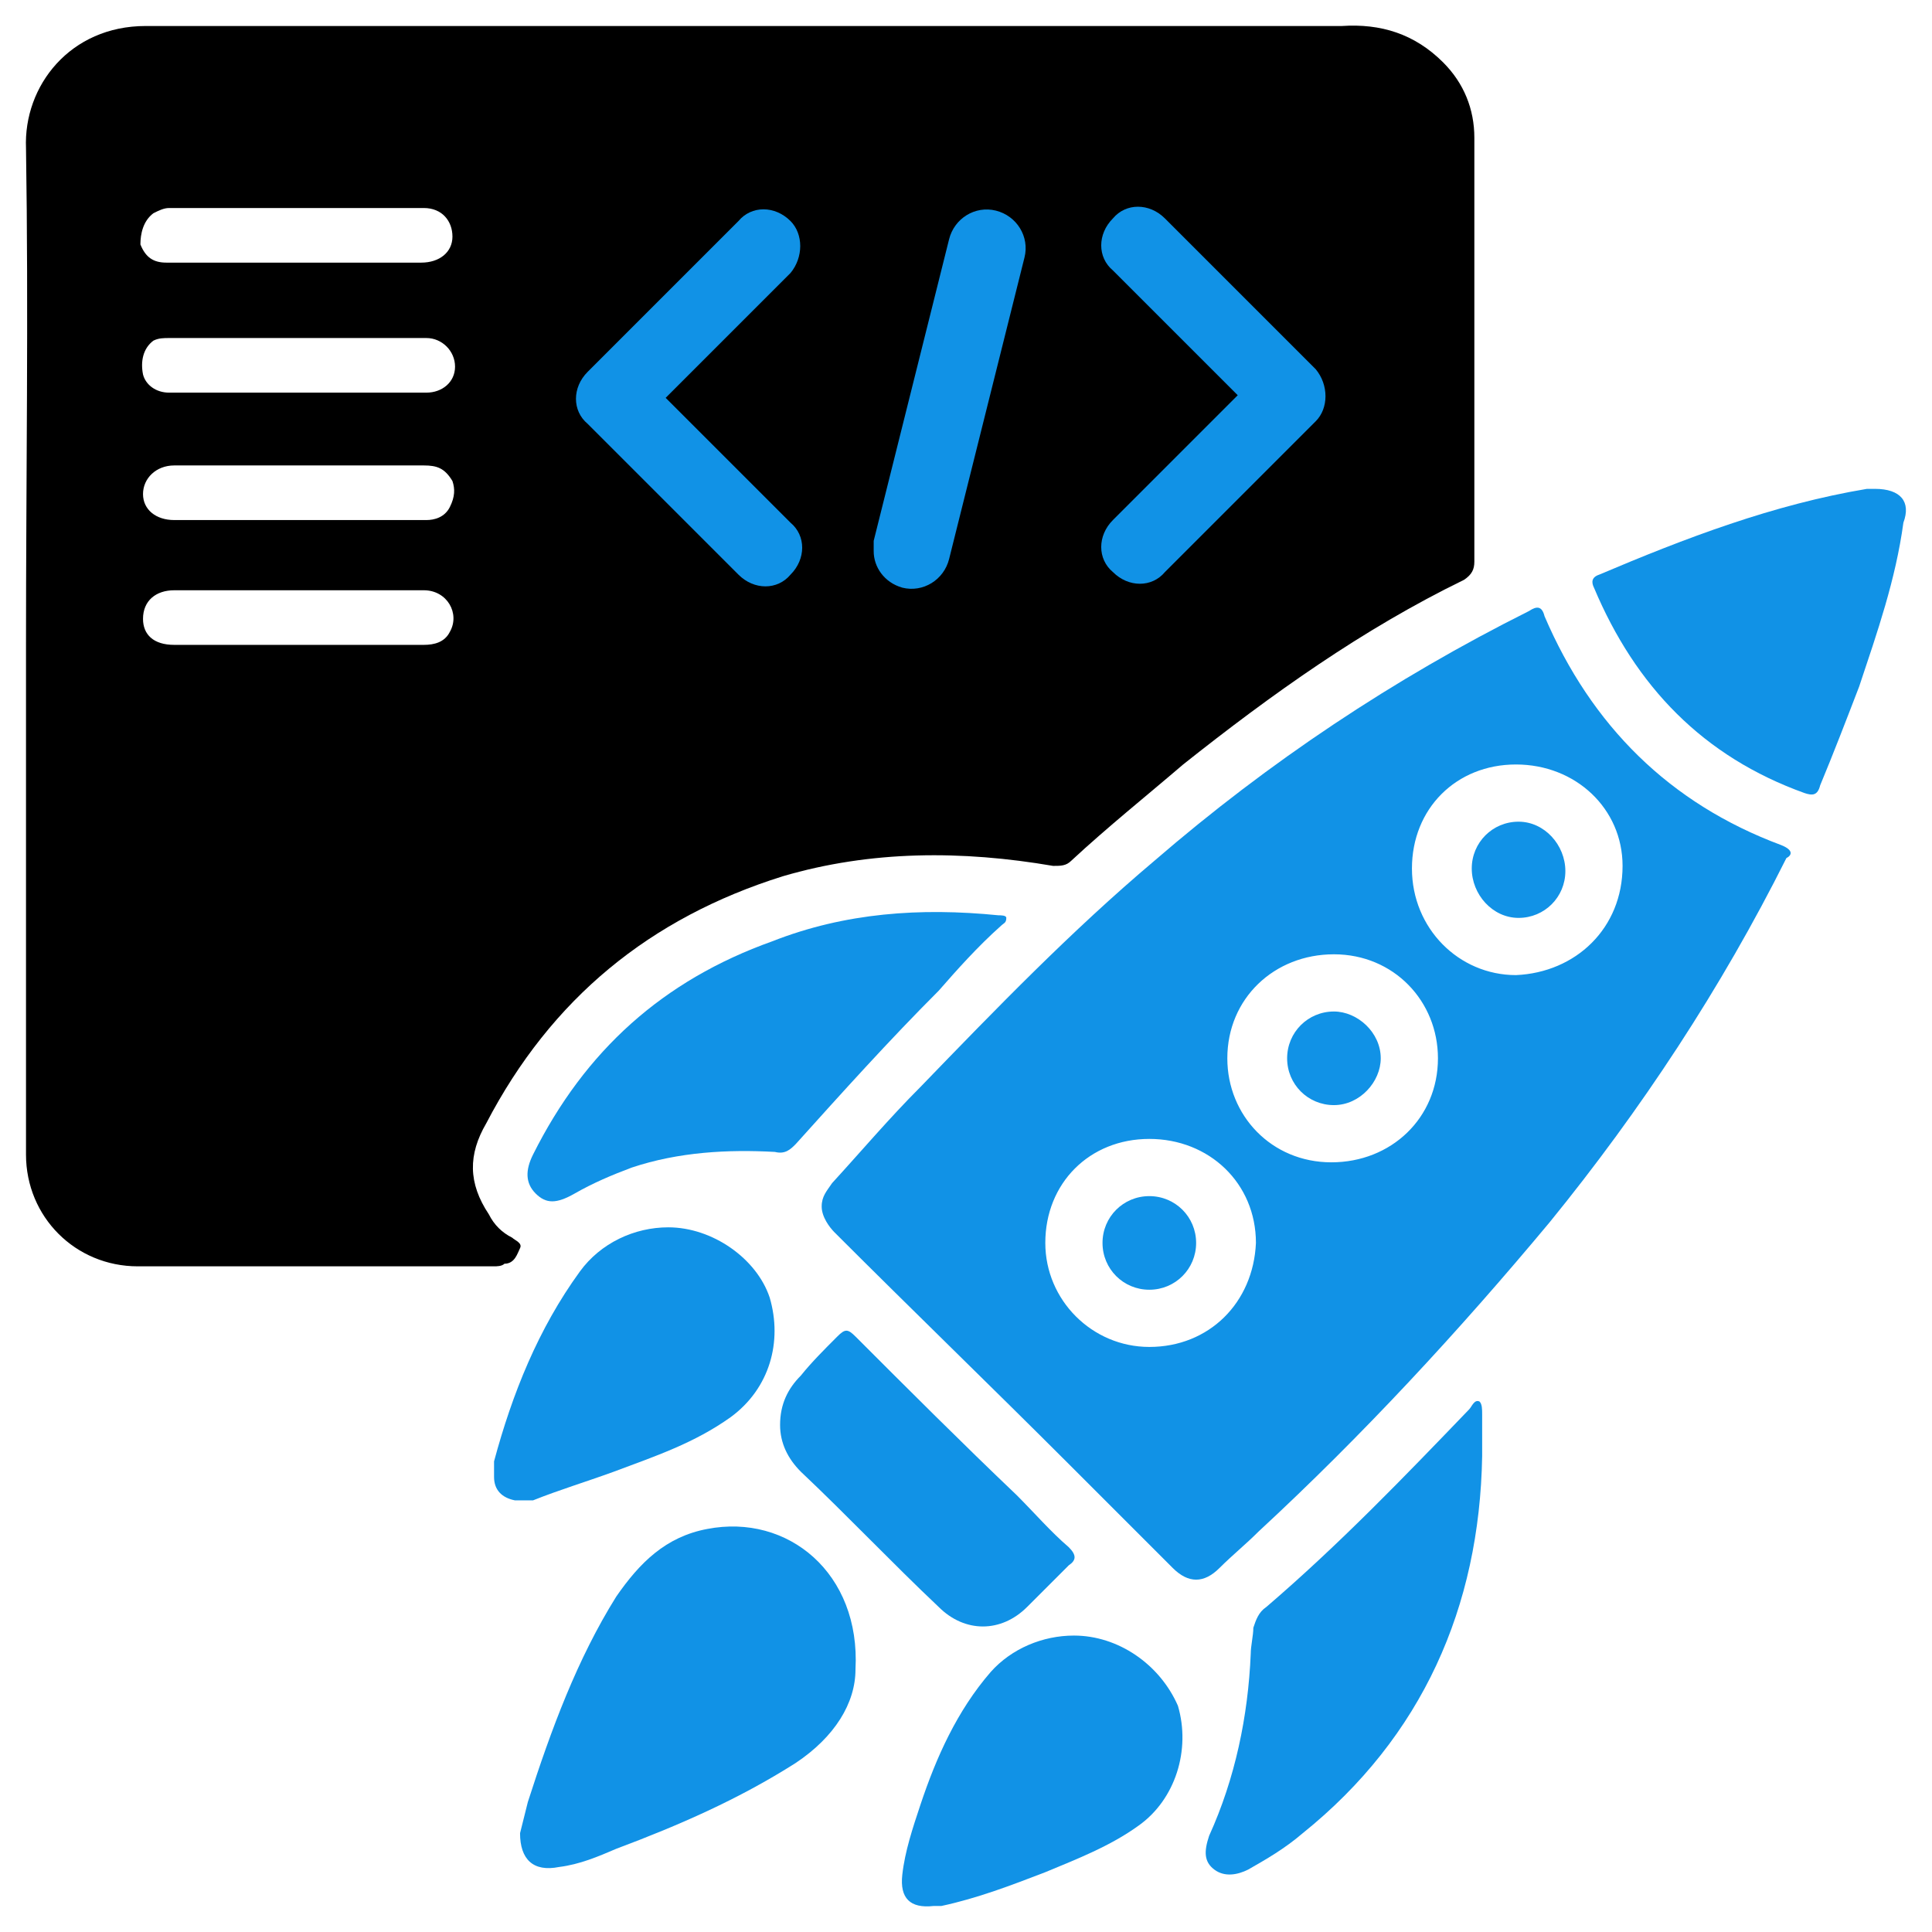
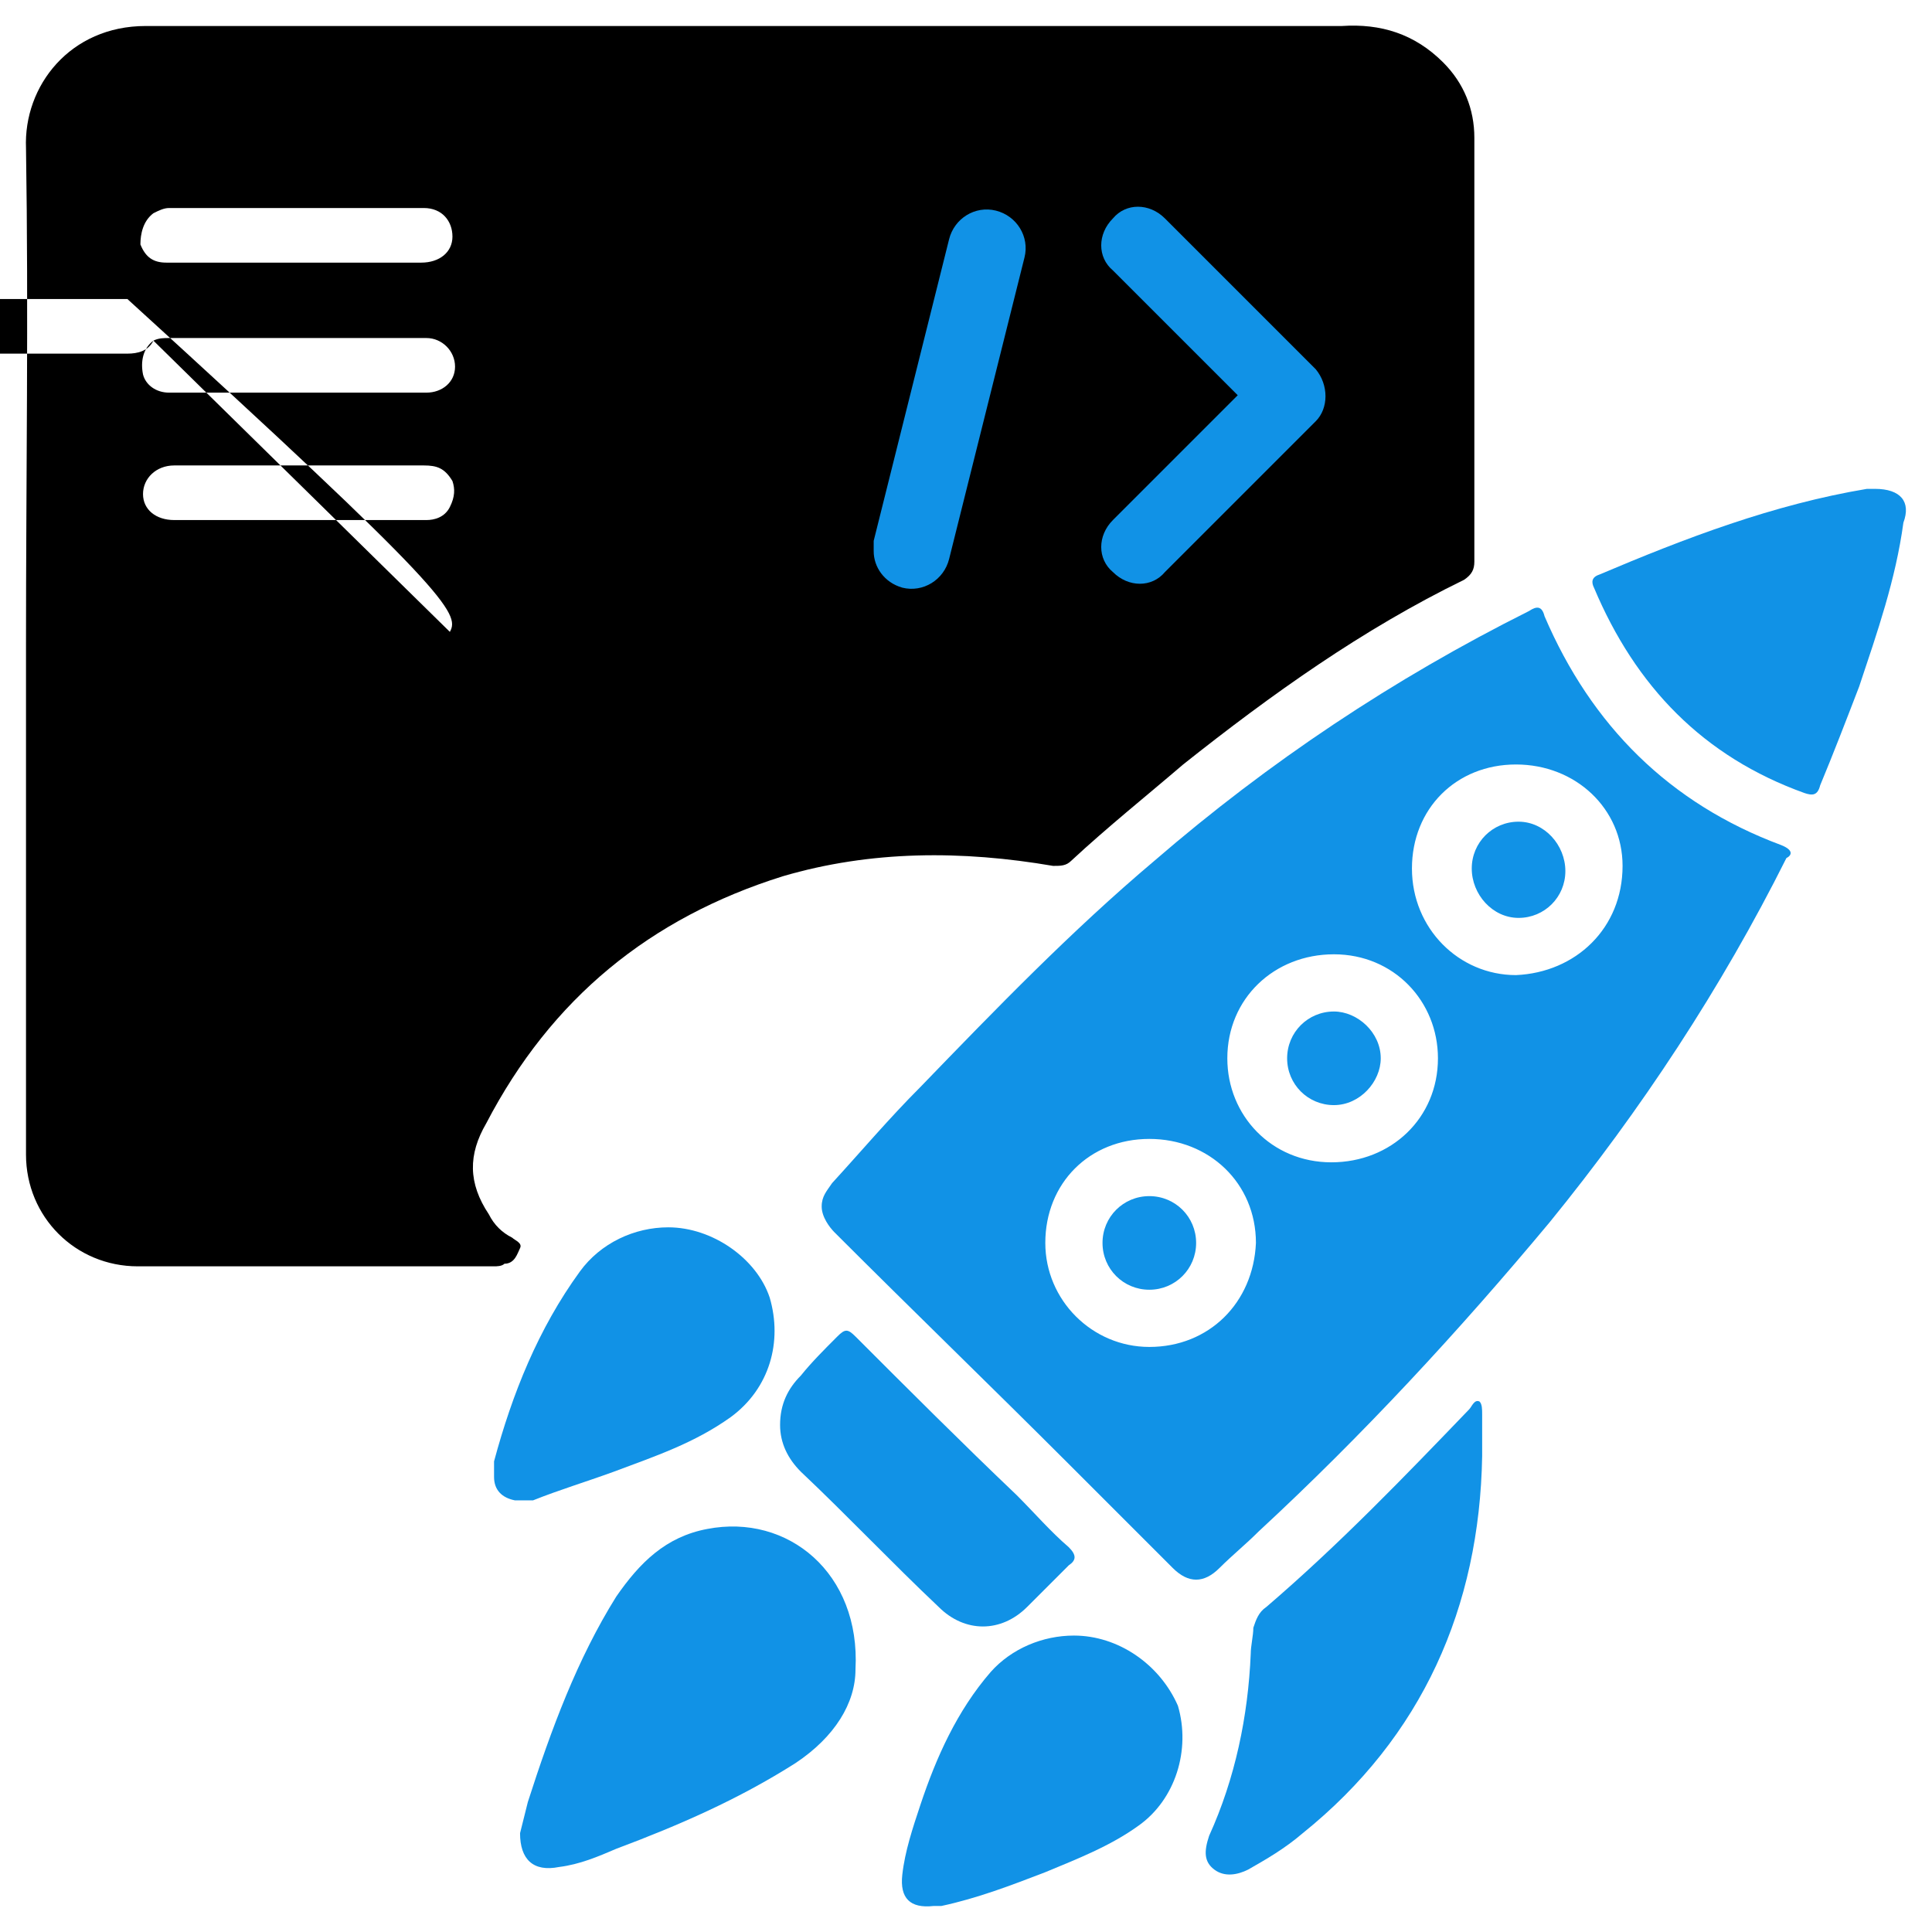
<svg xmlns="http://www.w3.org/2000/svg" version="1.1" id="Layer_1" x="0px" y="0px" width="74.3px" height="74.3px" viewBox="0 0 74.3 74.3" style="enable-background:new 0 0 74.3 74.3;" xml:space="preserve">
  <style type="text/css">
	.st0{fill:#FF2A40;}
	.st1{opacity:0.25;fill:#FFFFFF;enable-background:new    ;}
	.st2{opacity:0.15;fill:#FFFFFF;enable-background:new    ;}
	.st3{fill:url(#SVGID_1_);}
	.st4{fill:url(#SVGID_2_);}
	.st5{fill:url(#SVGID_3_);}
	.st6{fill:url(#SVGID_4_);}
	.st7{fill:url(#SVGID_5_);}
	.st8{fill:url(#SVGID_6_);}
	.st9{fill:url(#SVGID_7_);}
	.st10{fill:#FFB400;}
	.st11{fill:url(#SVGID_8_);}
	.st12{fill:url(#SVGID_9_);}
	.st13{fill:url(#SVGID_10_);}
	.st14{fill:#196BFF;}
	.st15{fill:url(#SVGID_11_);}
	.st16{fill:url(#SVGID_12_);}
	.st17{fill:url(#SVGID_13_);}
	.st18{fill:url(#SVGID_14_);}
	.st19{fill:url(#SVGID_15_);}
	.st20{fill:url(#SVGID_16_);}
	.st21{fill:#1192E6;}
	.st22{fill:url(#SVGID_17_);}
	.st23{fill:url(#SVGID_18_);}
	.st24{fill:url(#SVGID_19_);}
	.st25{fill:url(#SVGID_20_);}
	.st26{fill:url(#SVGID_21_);}
	.st27{fill:url(#SVGID_22_);}
	.st28{fill:#010101;}
	.st29{fill:none;}
	.st30{fill-rule:evenodd;clip-rule:evenodd;fill:#1192E6;}
	.st31{fill-rule:evenodd;clip-rule:evenodd;}
</style>
  <g>
    <g>
-       <path d="M19.4,48.6c0.4,0,0.5-0.4,0.6-0.6c0.1-0.2-0.2-0.3-0.3-0.4c-0.4-0.2-0.7-0.5-0.9-0.9c-0.8-1.2-0.8-2.3-0.1-3.5    c2.5-4.8,6.3-7.9,11.4-9.5c3.4-1,6.9-1,10.4-0.4c0.3,0,0.5,0,0.7-0.2c1.4-1.3,2.9-2.5,4.3-3.7c3.4-2.7,6.9-5.2,10.8-7.1    c0.3-0.2,0.4-0.4,0.4-0.7c0-5.4,0-10.8,0-16.3c0-1.1-0.4-2.1-1.2-2.9c-1.1-1.1-2.4-1.5-3.9-1.4c-3.3,0-6.5,0-9.8,0l-3.7,0l-3,0    L23.4,1L21,1c-0.1,0-0.2,0-0.5,0h-1.7C14.4,1,10,1,5.6,1C2.7,1,0.9,3.3,1,5.7C1.1,12,1,18.4,1,24.8v19.6c0,2.4,1.9,4.3,4.3,4.3H19    C19.1,48.7,19.3,48.7,19.4,48.6z M5.9,8.2C6.1,8.1,6.3,8,6.5,8h9.8c0.7,0,1.1,0.5,1.1,1.1c0,0.6-0.5,1-1.2,1c-1.6,0-3.2,0-4.8,0    c-1.7,0-3.3,0-5,0c-0.5,0-0.8-0.2-1-0.7C5.4,9,5.5,8.5,5.9,8.2z M5.9,13.1C6.1,13,6.3,13,6.5,13h9.9c0.6,0,1.1,0.5,1.1,1.1    c0,0.6-0.5,1-1.1,1c-1.6,0-3.3,0-4.9,0c-1.7,0-3.3,0-5,0c-0.5,0-0.9-0.3-1-0.7C5.4,13.9,5.5,13.4,5.9,13.1z M17.3,24.3    c-0.2,0.4-0.6,0.5-1,0.5c-1.6,0-3.2,0-4.9,0c-1.6,0-3.2,0-4.7,0c-0.8,0-1.2-0.4-1.2-1c0-0.7,0.5-1.1,1.2-1.1c3.2,0,6.4,0,9.6,0    C17.2,22.7,17.7,23.6,17.3,24.3z M17.3,19.5c-0.2,0.4-0.6,0.5-0.9,0.5c-1.6,0-3.3,0-4.9,0H6.7c-0.7,0-1.2-0.4-1.2-1    c0-0.6,0.5-1.1,1.2-1.1h9.6c0.5,0,0.8,0.1,1.1,0.6C17.5,18.8,17.5,19.1,17.3,19.5z" />
+       <path d="M19.4,48.6c0.4,0,0.5-0.4,0.6-0.6c0.1-0.2-0.2-0.3-0.3-0.4c-0.4-0.2-0.7-0.5-0.9-0.9c-0.8-1.2-0.8-2.3-0.1-3.5    c2.5-4.8,6.3-7.9,11.4-9.5c3.4-1,6.9-1,10.4-0.4c0.3,0,0.5,0,0.7-0.2c1.4-1.3,2.9-2.5,4.3-3.7c3.4-2.7,6.9-5.2,10.8-7.1    c0.3-0.2,0.4-0.4,0.4-0.7c0-5.4,0-10.8,0-16.3c0-1.1-0.4-2.1-1.2-2.9c-1.1-1.1-2.4-1.5-3.9-1.4c-3.3,0-6.5,0-9.8,0l-3.7,0l-3,0    L23.4,1L21,1c-0.1,0-0.2,0-0.5,0h-1.7C14.4,1,10,1,5.6,1C2.7,1,0.9,3.3,1,5.7C1.1,12,1,18.4,1,24.8v19.6c0,2.4,1.9,4.3,4.3,4.3H19    C19.1,48.7,19.3,48.7,19.4,48.6z M5.9,8.2C6.1,8.1,6.3,8,6.5,8h9.8c0.7,0,1.1,0.5,1.1,1.1c0,0.6-0.5,1-1.2,1c-1.6,0-3.2,0-4.8,0    c-1.7,0-3.3,0-5,0c-0.5,0-0.8-0.2-1-0.7C5.4,9,5.5,8.5,5.9,8.2z M5.9,13.1C6.1,13,6.3,13,6.5,13h9.9c0.6,0,1.1,0.5,1.1,1.1    c0,0.6-0.5,1-1.1,1c-1.6,0-3.3,0-4.9,0c-1.7,0-3.3,0-5,0c-0.5,0-0.9-0.3-1-0.7C5.4,13.9,5.5,13.4,5.9,13.1z c-0.2,0.4-0.6,0.5-1,0.5c-1.6,0-3.2,0-4.9,0c-1.6,0-3.2,0-4.7,0c-0.8,0-1.2-0.4-1.2-1c0-0.7,0.5-1.1,1.2-1.1c3.2,0,6.4,0,9.6,0    C17.2,22.7,17.7,23.6,17.3,24.3z M17.3,19.5c-0.2,0.4-0.6,0.5-0.9,0.5c-1.6,0-3.3,0-4.9,0H6.7c-0.7,0-1.2-0.4-1.2-1    c0-0.6,0.5-1.1,1.2-1.1h9.6c0.5,0,0.8,0.1,1.1,0.6C17.5,18.8,17.5,19.1,17.3,19.5z" />
      <path class="st21" d="M68.5,32.5c-4.3-1.6-7.3-4.6-9.1-8.8c-0.1-0.4-0.3-0.4-0.6-0.2c-5.2,2.6-10,5.8-14.4,9.6    c-3.2,2.7-6.1,5.7-9,8.7c-1.2,1.2-2.3,2.5-3.4,3.7c-0.2,0.3-0.4,0.5-0.4,0.9c0,0.4,0.3,0.8,0.5,1c3,3,6,5.9,9,8.9    c1.3,1.3,2.7,2.7,4,4c0.6,0.6,1.2,0.6,1.8,0c0.5-0.5,1-0.9,1.5-1.4c4-3.7,7.7-7.7,11.2-11.9c3.5-4.3,6.6-9,9.1-14    C68.9,32.9,69,32.7,68.5,32.5z M44.2,51.8c-2.2,0-4-1.8-4-4c0-2.3,1.7-4,4-4c2.3,0,4.1,1.7,4.1,4C48.2,50.1,46.5,51.8,44.2,51.8z     M51.2,44.7c-2.3,0-4-1.8-4-4c0-2.3,1.8-4,4.1-4c2.3,0,4,1.8,4,4C55.3,43,53.5,44.7,51.2,44.7z M58.3,37.5c-2.2,0-4-1.8-4-4.1    c0-2.3,1.7-4,4-4c2.3,0,4.1,1.7,4.1,3.9C62.4,35.7,60.6,37.4,58.3,37.5z" />
      <path class="st21" d="M27.2,58.8c-1.6,0.3-2.6,1.3-3.5,2.6c-1.5,2.4-2.5,5.1-3.4,7.9c-0.1,0.4-0.2,0.8-0.3,1.2    c0,1,0.5,1.5,1.5,1.3c0.8-0.1,1.5-0.4,2.2-0.7c2.4-0.9,4.7-1.9,6.9-3.3c1.5-1,2.3-2.3,2.3-3.6C33.1,60.5,30.3,58.2,27.2,58.8z" />
-       <path class="st21" d="M38.5,35.6c0.1-0.1,0.2-0.1,0.2-0.3c0-0.1-0.2-0.1-0.3-0.1c-3-0.3-5.9-0.1-8.7,1c-4.2,1.5-7.2,4.2-9.2,8.2    c-0.3,0.6-0.3,1.1,0.1,1.5c0.4,0.4,0.8,0.4,1.5,0c0.7-0.4,1.4-0.7,2.2-1c1.8-0.6,3.7-0.7,5.5-0.6c0.4,0.1,0.6-0.1,0.8-0.3    c1.8-2,3.6-4,5.5-5.9C36.8,37.3,37.6,36.4,38.5,35.6z" />
      <path class="st21" d="M57,54.4c0-0.2,0-0.4-0.1-0.5c-0.2-0.1-0.3,0.2-0.4,0.3c-2.5,2.6-5,5.2-7.8,7.6c-0.3,0.2-0.4,0.5-0.5,0.8    c0,0.3-0.1,0.7-0.1,1c-0.1,2.4-0.6,4.8-1.6,7c-0.2,0.6-0.2,1,0.2,1.3c0.4,0.3,0.9,0.2,1.3,0c0.7-0.4,1.4-0.8,2.1-1.4    c4.6-3.7,6.8-8.7,6.9-14.5c0-0.3,0-0.5,0-0.8C57,54.9,57,54.6,57,54.4z" />
      <path class="st21" d="M72.1,18.8c-0.1,0-0.2,0-0.3,0c-3.6,0.6-7,1.9-10.3,3.3c-0.3,0.1-0.3,0.3-0.2,0.5c1.6,3.8,4.2,6.5,8.1,7.9    c0.3,0.1,0.5,0.1,0.6-0.3c0.5-1.2,1-2.5,1.5-3.8c0.7-2.1,1.4-4.1,1.7-6.3C73.5,19.3,73.1,18.8,72.1,18.8z" />
      <path class="st21" d="M23.6,56.6c1.6-0.6,3.1-1.1,4.5-2.1c1.5-1.1,2-2.9,1.5-4.6c-0.5-1.5-2.2-2.7-3.9-2.7c-1.3,0-2.6,0.6-3.4,1.7    c-1.6,2.2-2.6,4.7-3.3,7.3c0,0.2,0,0.4,0,0.6c0,0.5,0.3,0.8,0.8,0.9c0.2,0,0.5,0,0.7,0C21.5,57.3,22.5,57,23.6,56.6z" />
      <path class="st21" d="M41.3,62.9c-1.2,0-2.4,0.5-3.2,1.4c-1.3,1.5-2.1,3.3-2.7,5.1c-0.3,0.9-0.6,1.8-0.7,2.7    c-0.1,0.9,0.3,1.3,1.2,1.2c0.1,0,0.2,0,0.3,0c1.4-0.3,2.7-0.8,4-1.3c1.2-0.5,2.5-1,3.6-1.8c1.4-1,2-2.9,1.5-4.6    C44.6,64,43,62.9,41.3,62.9z" />
      <path class="st21" d="M30.8,56.6c1.8,1.7,3.5,3.5,5.3,5.2c1,1,2.4,1,3.4,0c0.5-0.5,1.1-1.1,1.6-1.6c0.3-0.2,0.3-0.4,0-0.7    c-0.7-0.6-1.3-1.3-2-2c-2.1-2-4.2-4.1-6.2-6.1c-0.3-0.3-0.4-0.3-0.7,0c-0.5,0.5-1,1-1.4,1.5c-0.5,0.5-0.8,1.1-0.8,1.9    C30,55.5,30.3,56.1,30.8,56.6z" />
      <path class="st21" d="M44.2,46c-1,0-1.8,0.8-1.8,1.8c0,1,0.8,1.8,1.8,1.8c1,0,1.8-0.8,1.8-1.8C46,46.8,45.2,46,44.2,46z" />
      <path class="st21" d="M58.4,31.6c-1,0-1.8,0.8-1.8,1.8c0,1,0.8,1.9,1.8,1.9c1,0,1.8-0.8,1.8-1.8C60.2,32.5,59.4,31.6,58.4,31.6z" />
      <path class="st21" d="M51.3,38.9c-1,0-1.8,0.8-1.8,1.8c0,1,0.8,1.8,1.8,1.8c1,0,1.8-0.9,1.8-1.8C53.1,39.7,52.2,38.9,51.3,38.9z" />
    </g>
    <g>
      <path class="st21" d="M50.6,14.2l-5.8-5.8c-0.6-0.6-1.5-0.6-2,0c-0.6,0.6-0.6,1.5,0,2l4.8,4.8L42.8,20c-0.6,0.6-0.6,1.5,0,2    c0.6,0.6,1.5,0.6,2,0l5.8-5.8C51.1,15.7,51.1,14.8,50.6,14.2z" />
-       <path class="st21" d="M30.4,8.5c-0.6-0.6-1.5-0.6-2,0l-5.8,5.8c-0.6,0.6-0.6,1.5,0,2l5.8,5.8c0.6,0.6,1.5,0.6,2,0    c0.6-0.6,0.6-1.5,0-2l-4.8-4.8l4.8-4.8C30.9,9.9,30.9,9,30.4,8.5z" />
      <path class="st21" d="M38.3,8.1c-0.8-0.2-1.6,0.3-1.8,1.1l-2.9,11.6c0,0.1,0,0.2,0,0.4c0,0.6,0.4,1.2,1.1,1.4    c0.8,0.2,1.6-0.3,1.8-1.1l2.9-11.6C39.6,9.1,39.1,8.3,38.3,8.1z" />
    </g>
  </g>
</svg>